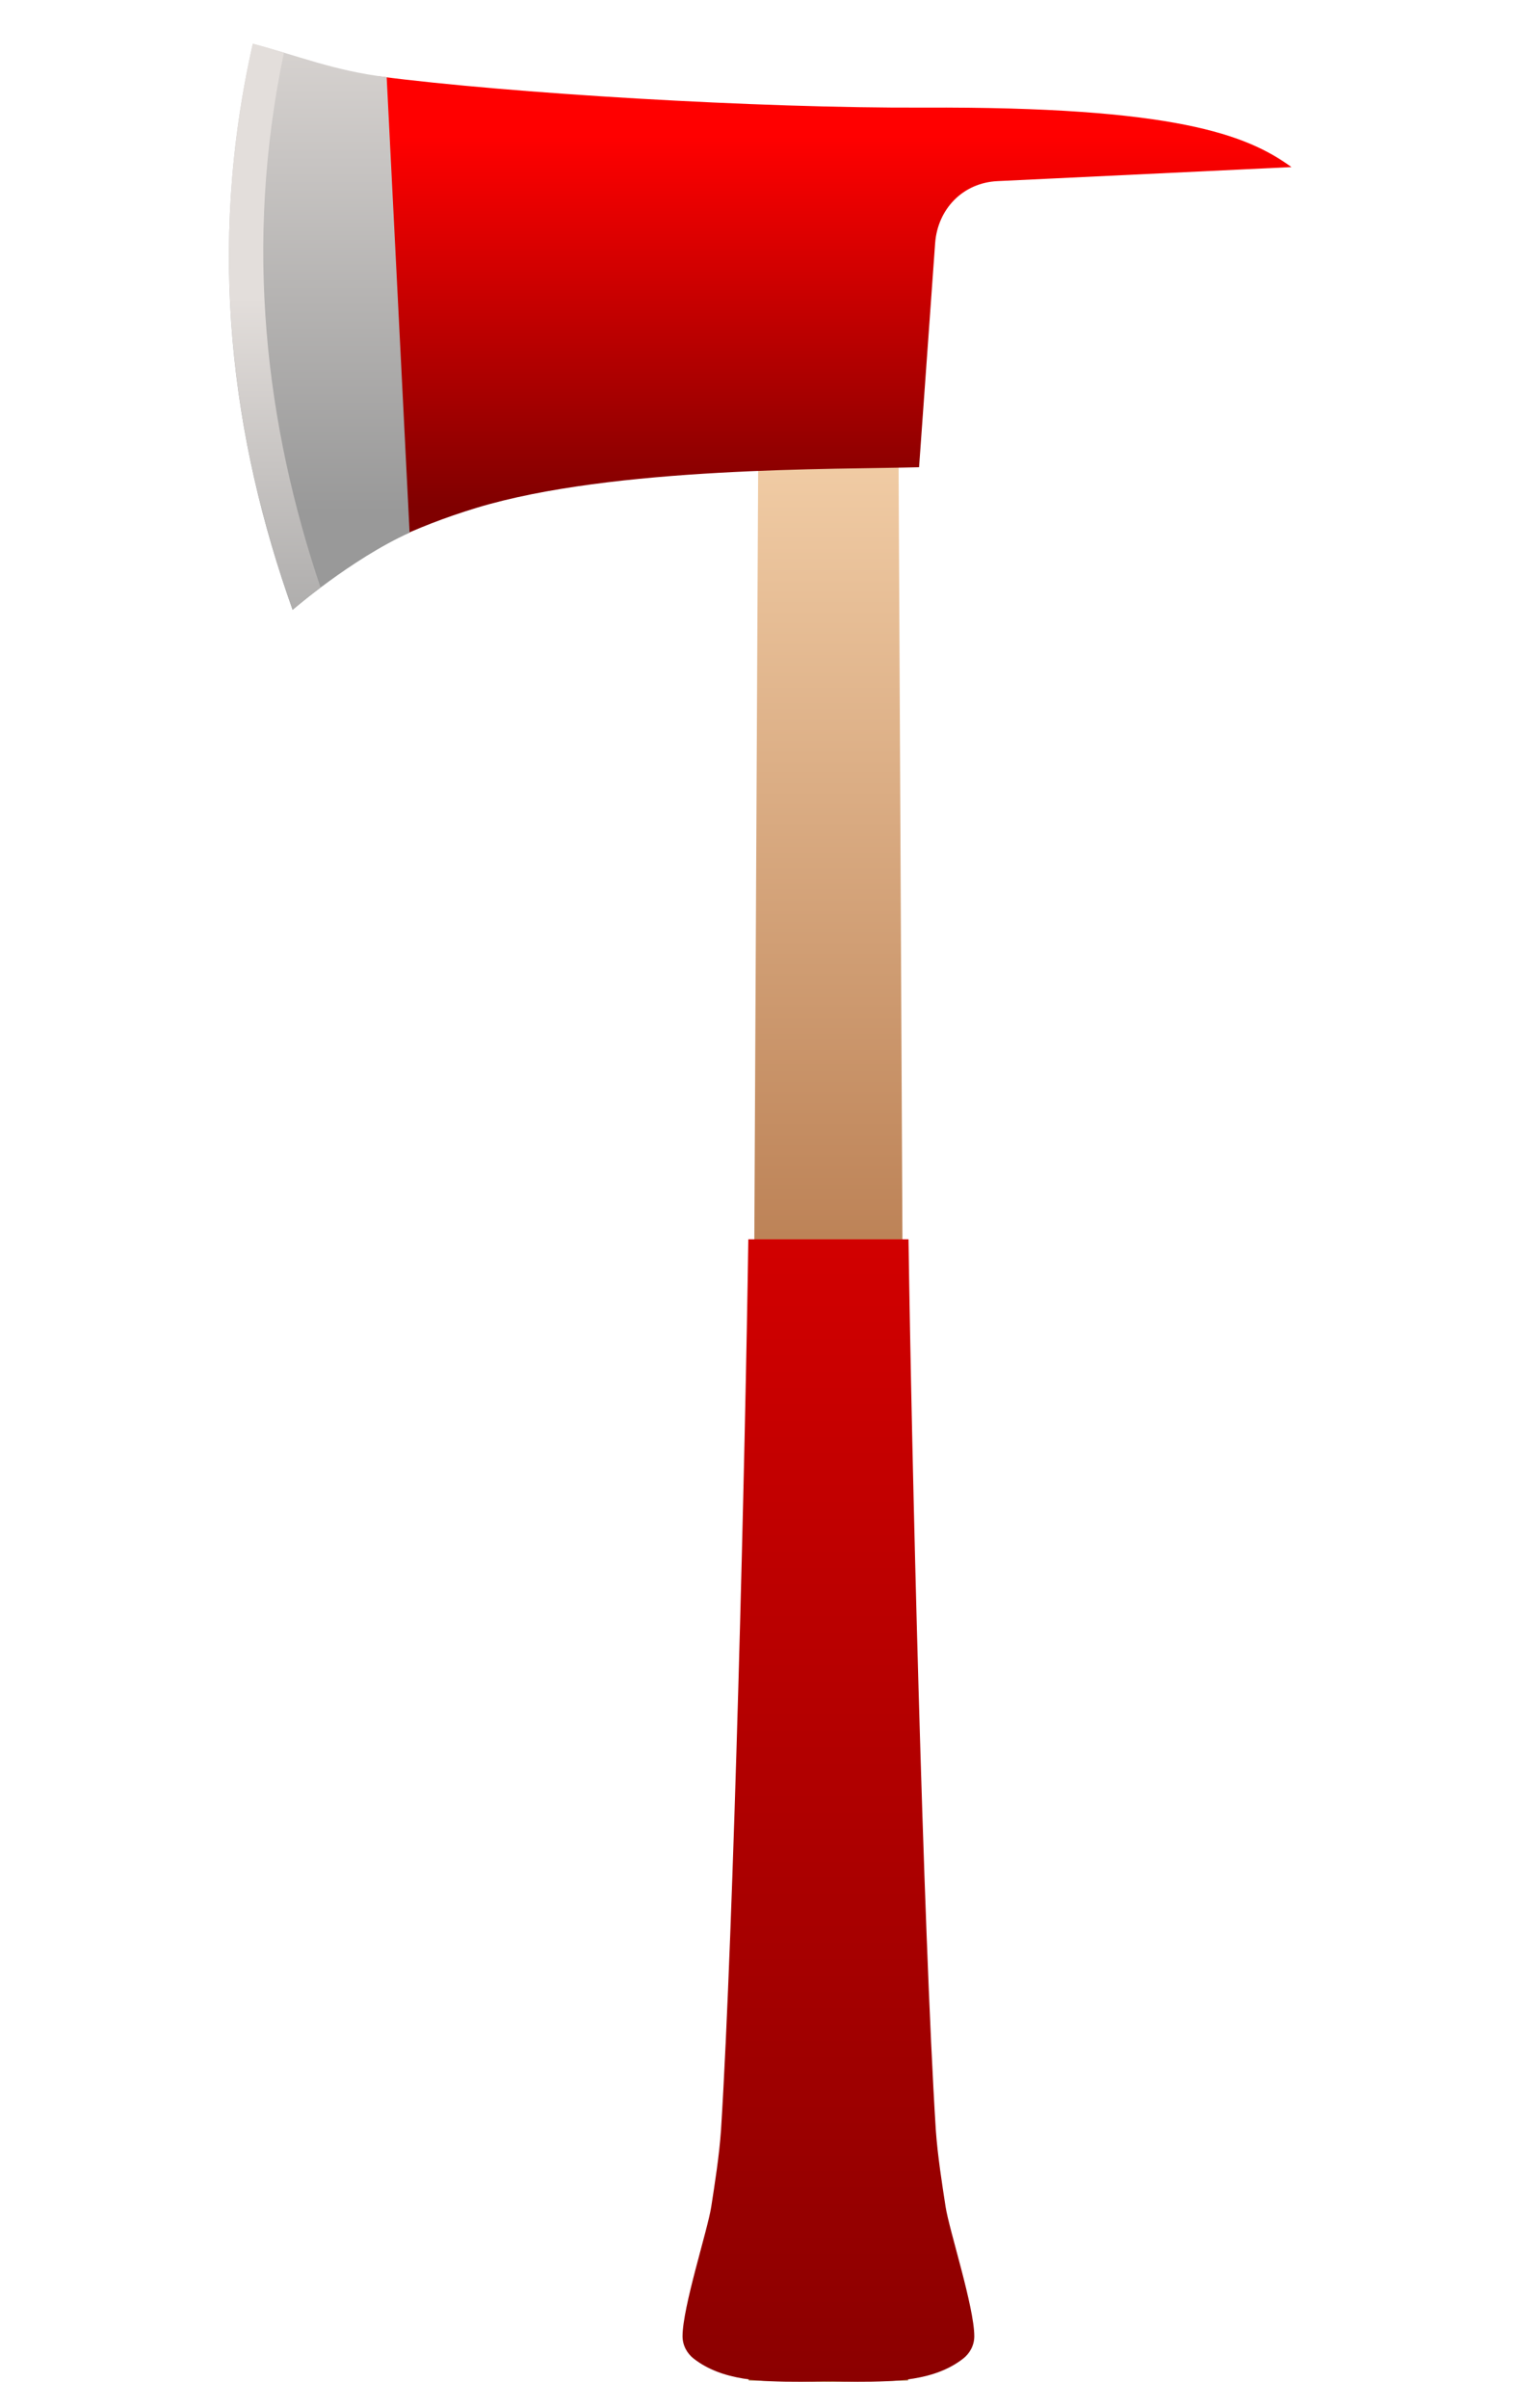
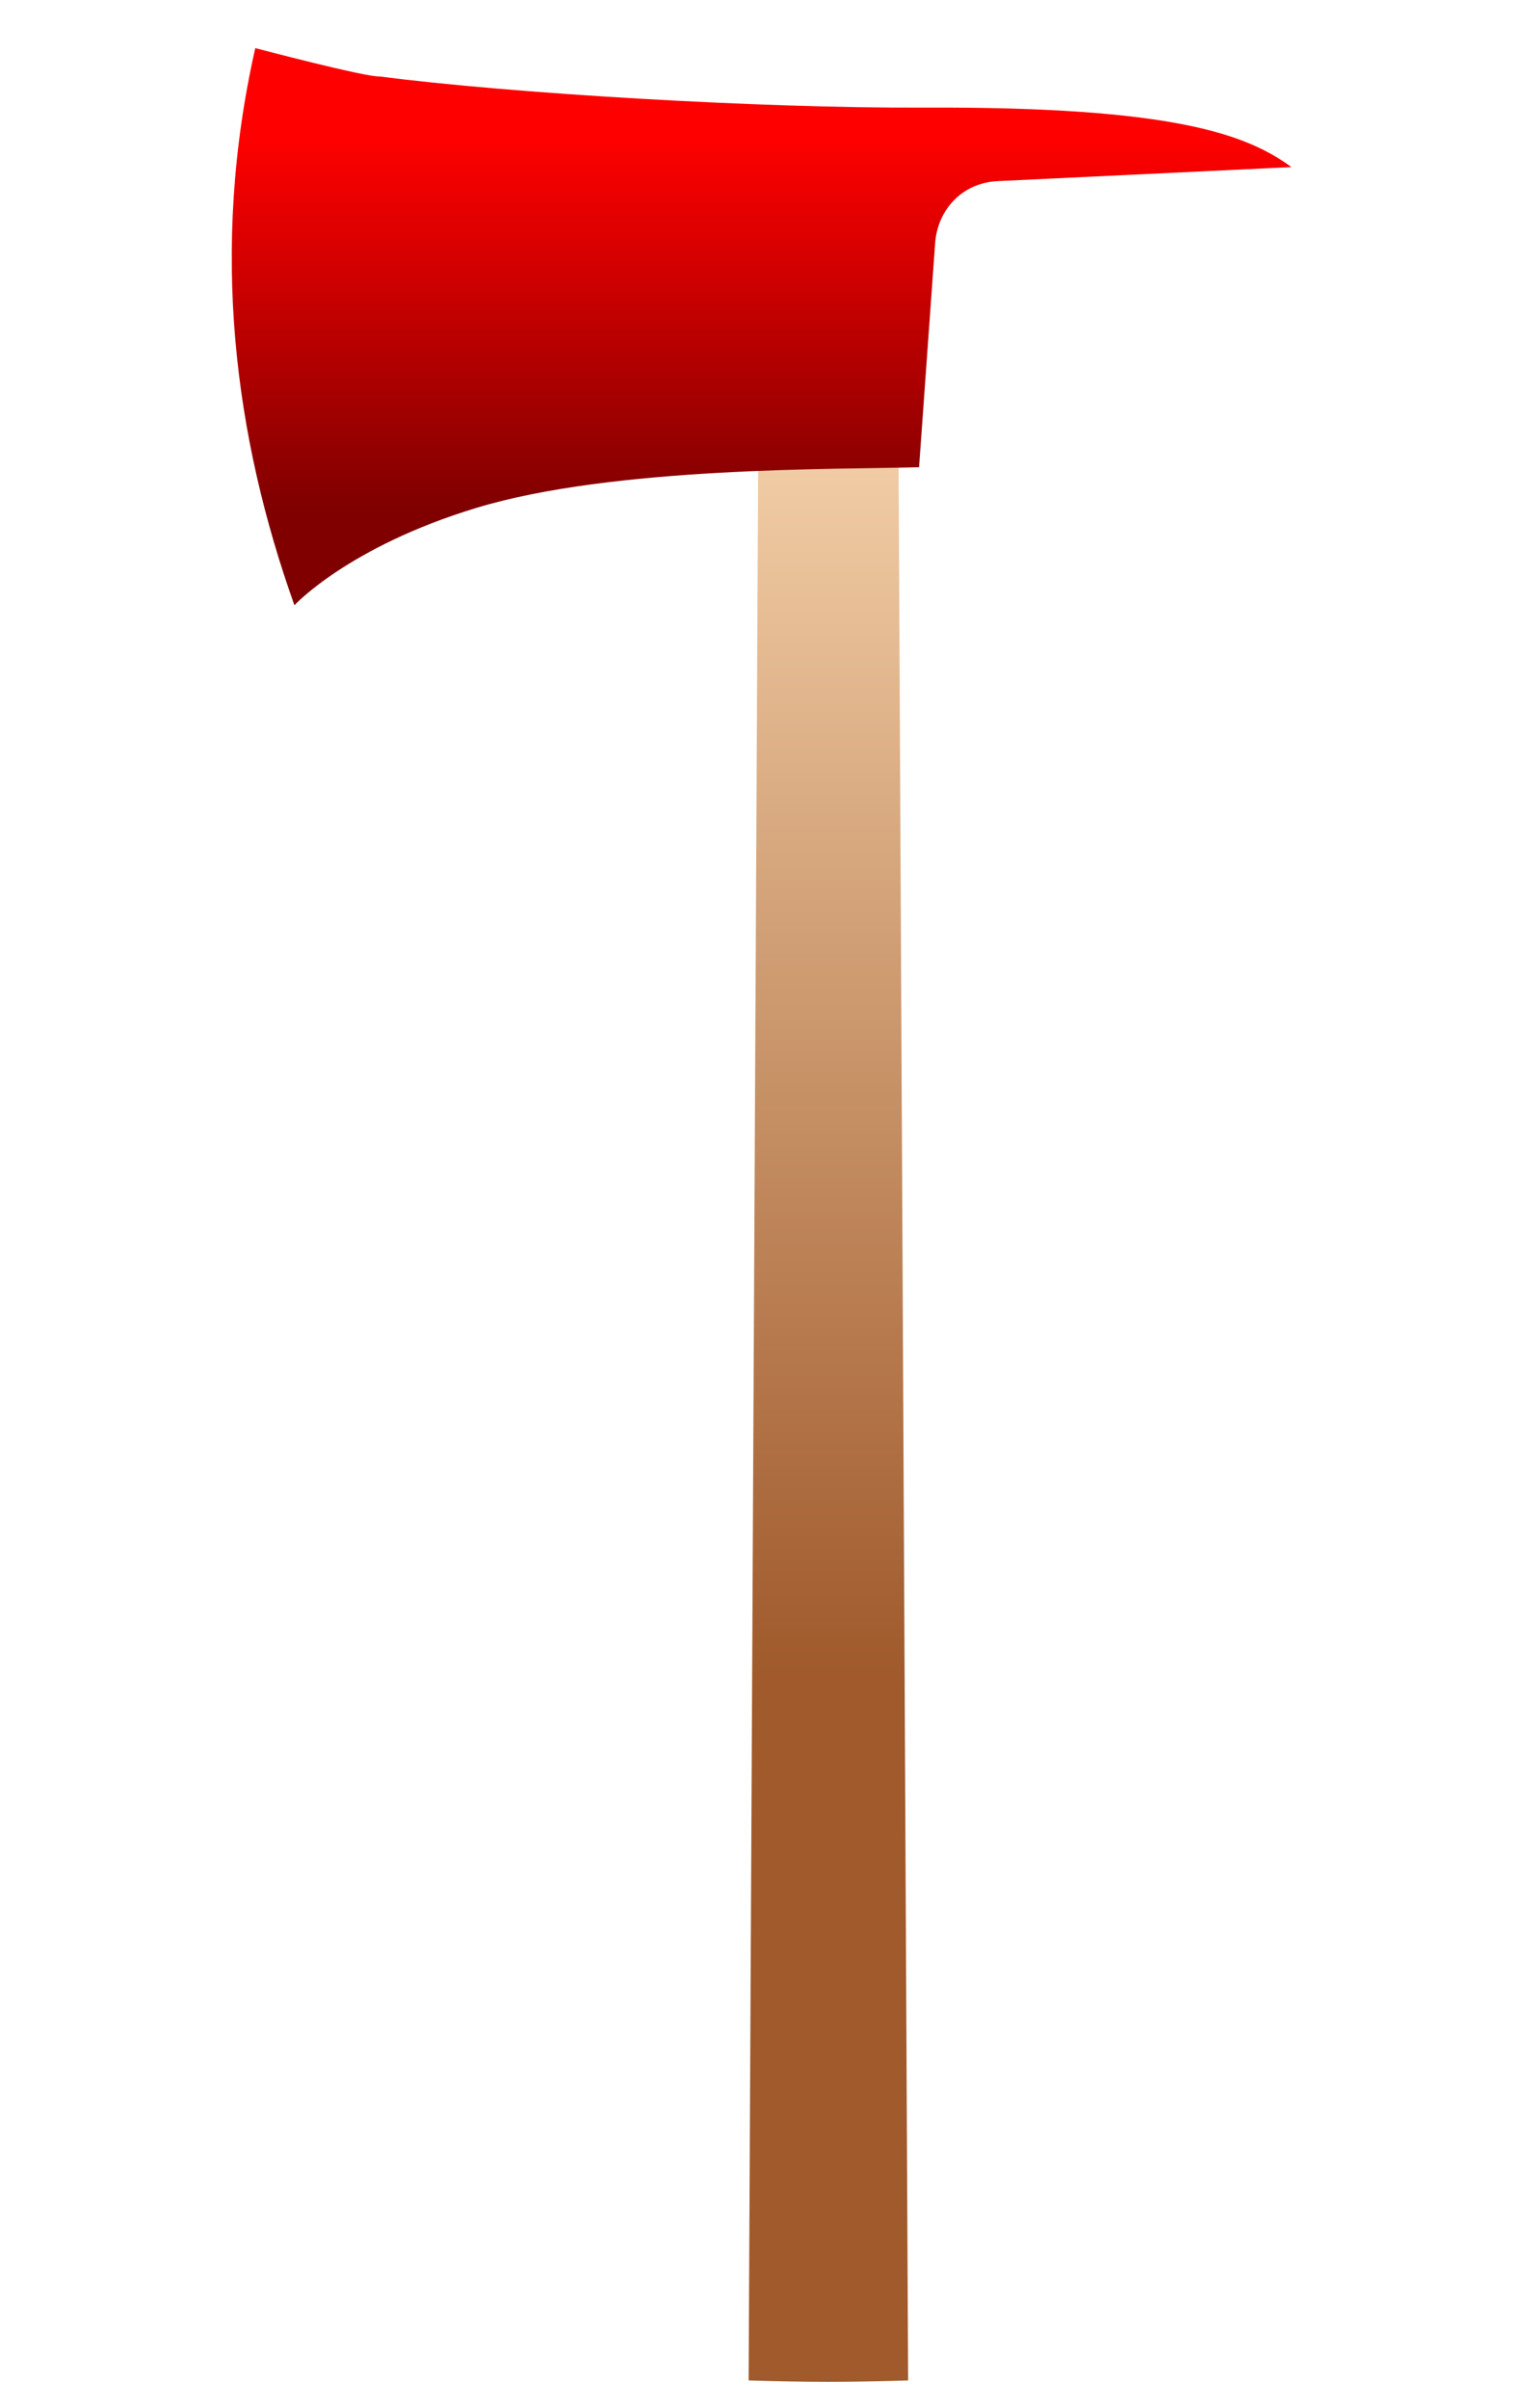
<svg xmlns="http://www.w3.org/2000/svg" xmlns:ns1="http://sodipodi.sourceforge.net/DTD/sodipodi-0.dtd" xmlns:ns2="http://www.inkscape.org/namespaces/inkscape" xmlns:xlink="http://www.w3.org/1999/xlink" id="svg2" ns1:docname="Axe.svg" viewBox="0 0 360 570" version="1.1" ns2:version="0.48.4 r9939">
  <defs id="defs4">
    <linearGradient id="linearGradient14527" y2="314.66" gradientUnits="userSpaceOnUse" x2="133.52" gradientTransform="matrix(.477 0 0 -.567 78.649 727.25)" y1="202.12" x1="133.52" ns2:collect="always">
      <stop id="stop8381-0" style="stop-color:#a05a2c" offset="0" />
      <stop id="stop8383-7" style="stop-color:#ffe0ba" offset="1" />
    </linearGradient>
    <linearGradient id="linearGradient14529" y2="203.2" xlink:href="#linearGradient8396" gradientUnits="userSpaceOnUse" x2="144.6" gradientTransform="translate(-1.068 449.57)" y1="110.59" x1="144.6" ns2:collect="always" />
    <linearGradient id="linearGradient8396">
      <stop id="stop8398" style="stop-color:#ff0000" offset="0" />
      <stop id="stop8400" style="stop-color:#800000" offset="1" />
    </linearGradient>
    <linearGradient id="linearGradient14531" y2="74.137" xlink:href="#linearGradient8396" gradientUnits="userSpaceOnUse" x2="184" gradientTransform="matrix(.615 0 0 .615 31.577 399.45)" y1="27.952" x1="184" ns2:collect="always" />
    <linearGradient id="linearGradient14533" y2="74.422" xlink:href="#linearGradient5541-9" gradientUnits="userSpaceOnUse" x2="141.05" gradientTransform="matrix(.625 0 0 .625 30.129 398.94)" y1="5.469" x1="141.05" ns2:collect="always" />
    <linearGradient id="linearGradient5541-9">
      <stop id="stop5543-4" style="stop-color:#e3dedb" offset="0" />
      <stop id="stop5545-8" style="stop-color:#999999" offset="1" />
    </linearGradient>
    <linearGradient id="linearGradient14535" y2="102.47" xlink:href="#linearGradient5541-9" gradientUnits="userSpaceOnUse" x2="141.05" gradientTransform="matrix(.625 0 0 .625 30.129 398.94)" y1="48.056" x1="141.05" ns2:collect="always" />
  </defs>
  <ns1:namedview id="base" bordercolor="#666666" ns2:pageshadow="2" ns2:window-y="-8" pagecolor="#ffffff" ns2:window-height="1017" ns2:window-maximized="1" ns2:zoom="0.98994949" ns2:window-x="-8" showgrid="false" borderopacity="1.0" ns2:current-layer="layer1" ns2:cx="334.05183" ns2:cy="245.17481" ns2:window-width="1920" ns2:pageopacity="0.0" ns2:document-units="px" />
  <g id="layer1" ns2:label="Layer 1" ns2:groupmode="layer" transform="translate(0 -482.36)">
    <g id="g8716" transform="matrix(5.299 0 0 5.299 -514.01 -2368)">
      <g id="g15826" transform="translate(28.568)">
        <g id="g8712" transform="translate(-34.342)">
          <path id="path8341-6" style="fill-rule:evenodd;fill:url(#linearGradient14527)" ns2:connector-curvature="0" d="m138.68 554.89c-0.83 0.012-1.64 0.039-2.021 0.062l-0.445 89.281c1.17 0.035 2.354 0.062 3.562 0.062s2.393-0.028 3.562-0.062l-0.445-89.281c-0.381-0.024-1.191-0.05-2.021-0.062-0.436-0.007-0.721 0.003-1.096 0-0.375 0.003-0.661-0.007-1.096 0z" />
-           <path id="path8669" ns1:nodetypes="cccscsccscsccccccc" style="fill-rule:evenodd;fill:url(#linearGradient14529)" ns2:connector-curvature="0" d="m136.2 593.26c-0.136 9.512-0.654 30.752-1.219 39.781-0.079 1.152-0.286 2.455-0.438 3.438-0.158 1.03-1.281 4.478-1.281 5.781 0 0.411 0.206 0.771 0.5 1 1.271 0.989 3.02 1.031 4.719 1.031 0.422 0 0.861-0.011 1.281-0.031 0.011 0.001 0.021-0.001 0.031 0 0.42 0.02 0.86 0.031 1.281 0.031 1.699 0 3.448-0.043 4.719-1.031 0.294-0.229 0.5-0.589 0.5-1 0-1.304-1.123-4.752-1.281-5.781-0.151-0.982-0.358-2.285-0.438-3.438-0.565-9.029-1.083-30.27-1.219-39.781h-1.625-3.906-1.625z" />
        </g>
        <g id="g8428" transform="matrix(.583 0 0 .583 15.659 301.1)">
          <path id="path8391" ns1:nodetypes="ccscsscscc" style="fill:url(#linearGradient14531)" ns2:connector-curvature="0" d="m110.08 409.87c-3.503 15.488-1.576 29.848 2.999 42.686 0 0 4.117-4.477 13.94-7.46 10.501-3.189 27.662-2.935 33.917-3.115l1.23-17.151c0.189-2.635 2.13-4.642 4.768-4.768l22.534-1.077c-3.413-2.479-8.921-4.643-28.187-4.557-12.629 0.057-31.807-1.101-41.663-2.386-0.957 0.091-9.539-2.173-9.539-2.173z" />
          <g id="g8424">
-             <path id="path8404" d="m109.89 409.54c-3.559 15.736-1.601 30.325 3.048 43.369 0 0 4.496-3.887 8.966-5.915l-1.757-34.9c-4.024-0.481-6.879-1.674-10.256-2.555z" ns1:nodetypes="cccccc" style="fill:url(#linearGradient14533)" ns2:connector-curvature="0" />
-             <path id="path8413" d="m109.89 409.53c-3.559 15.736-1.592 30.332 3.057 43.376 0 0 0.843-0.738 2.134-1.711-4.188-12.409-5.901-26.18-2.807-40.973-0.781-0.235-1.566-0.479-2.384-0.692z" style="fill:url(#linearGradient14535)" ns2:connector-curvature="0" />
-           </g>
+             </g>
        </g>
      </g>
    </g>
  </g>
</svg>